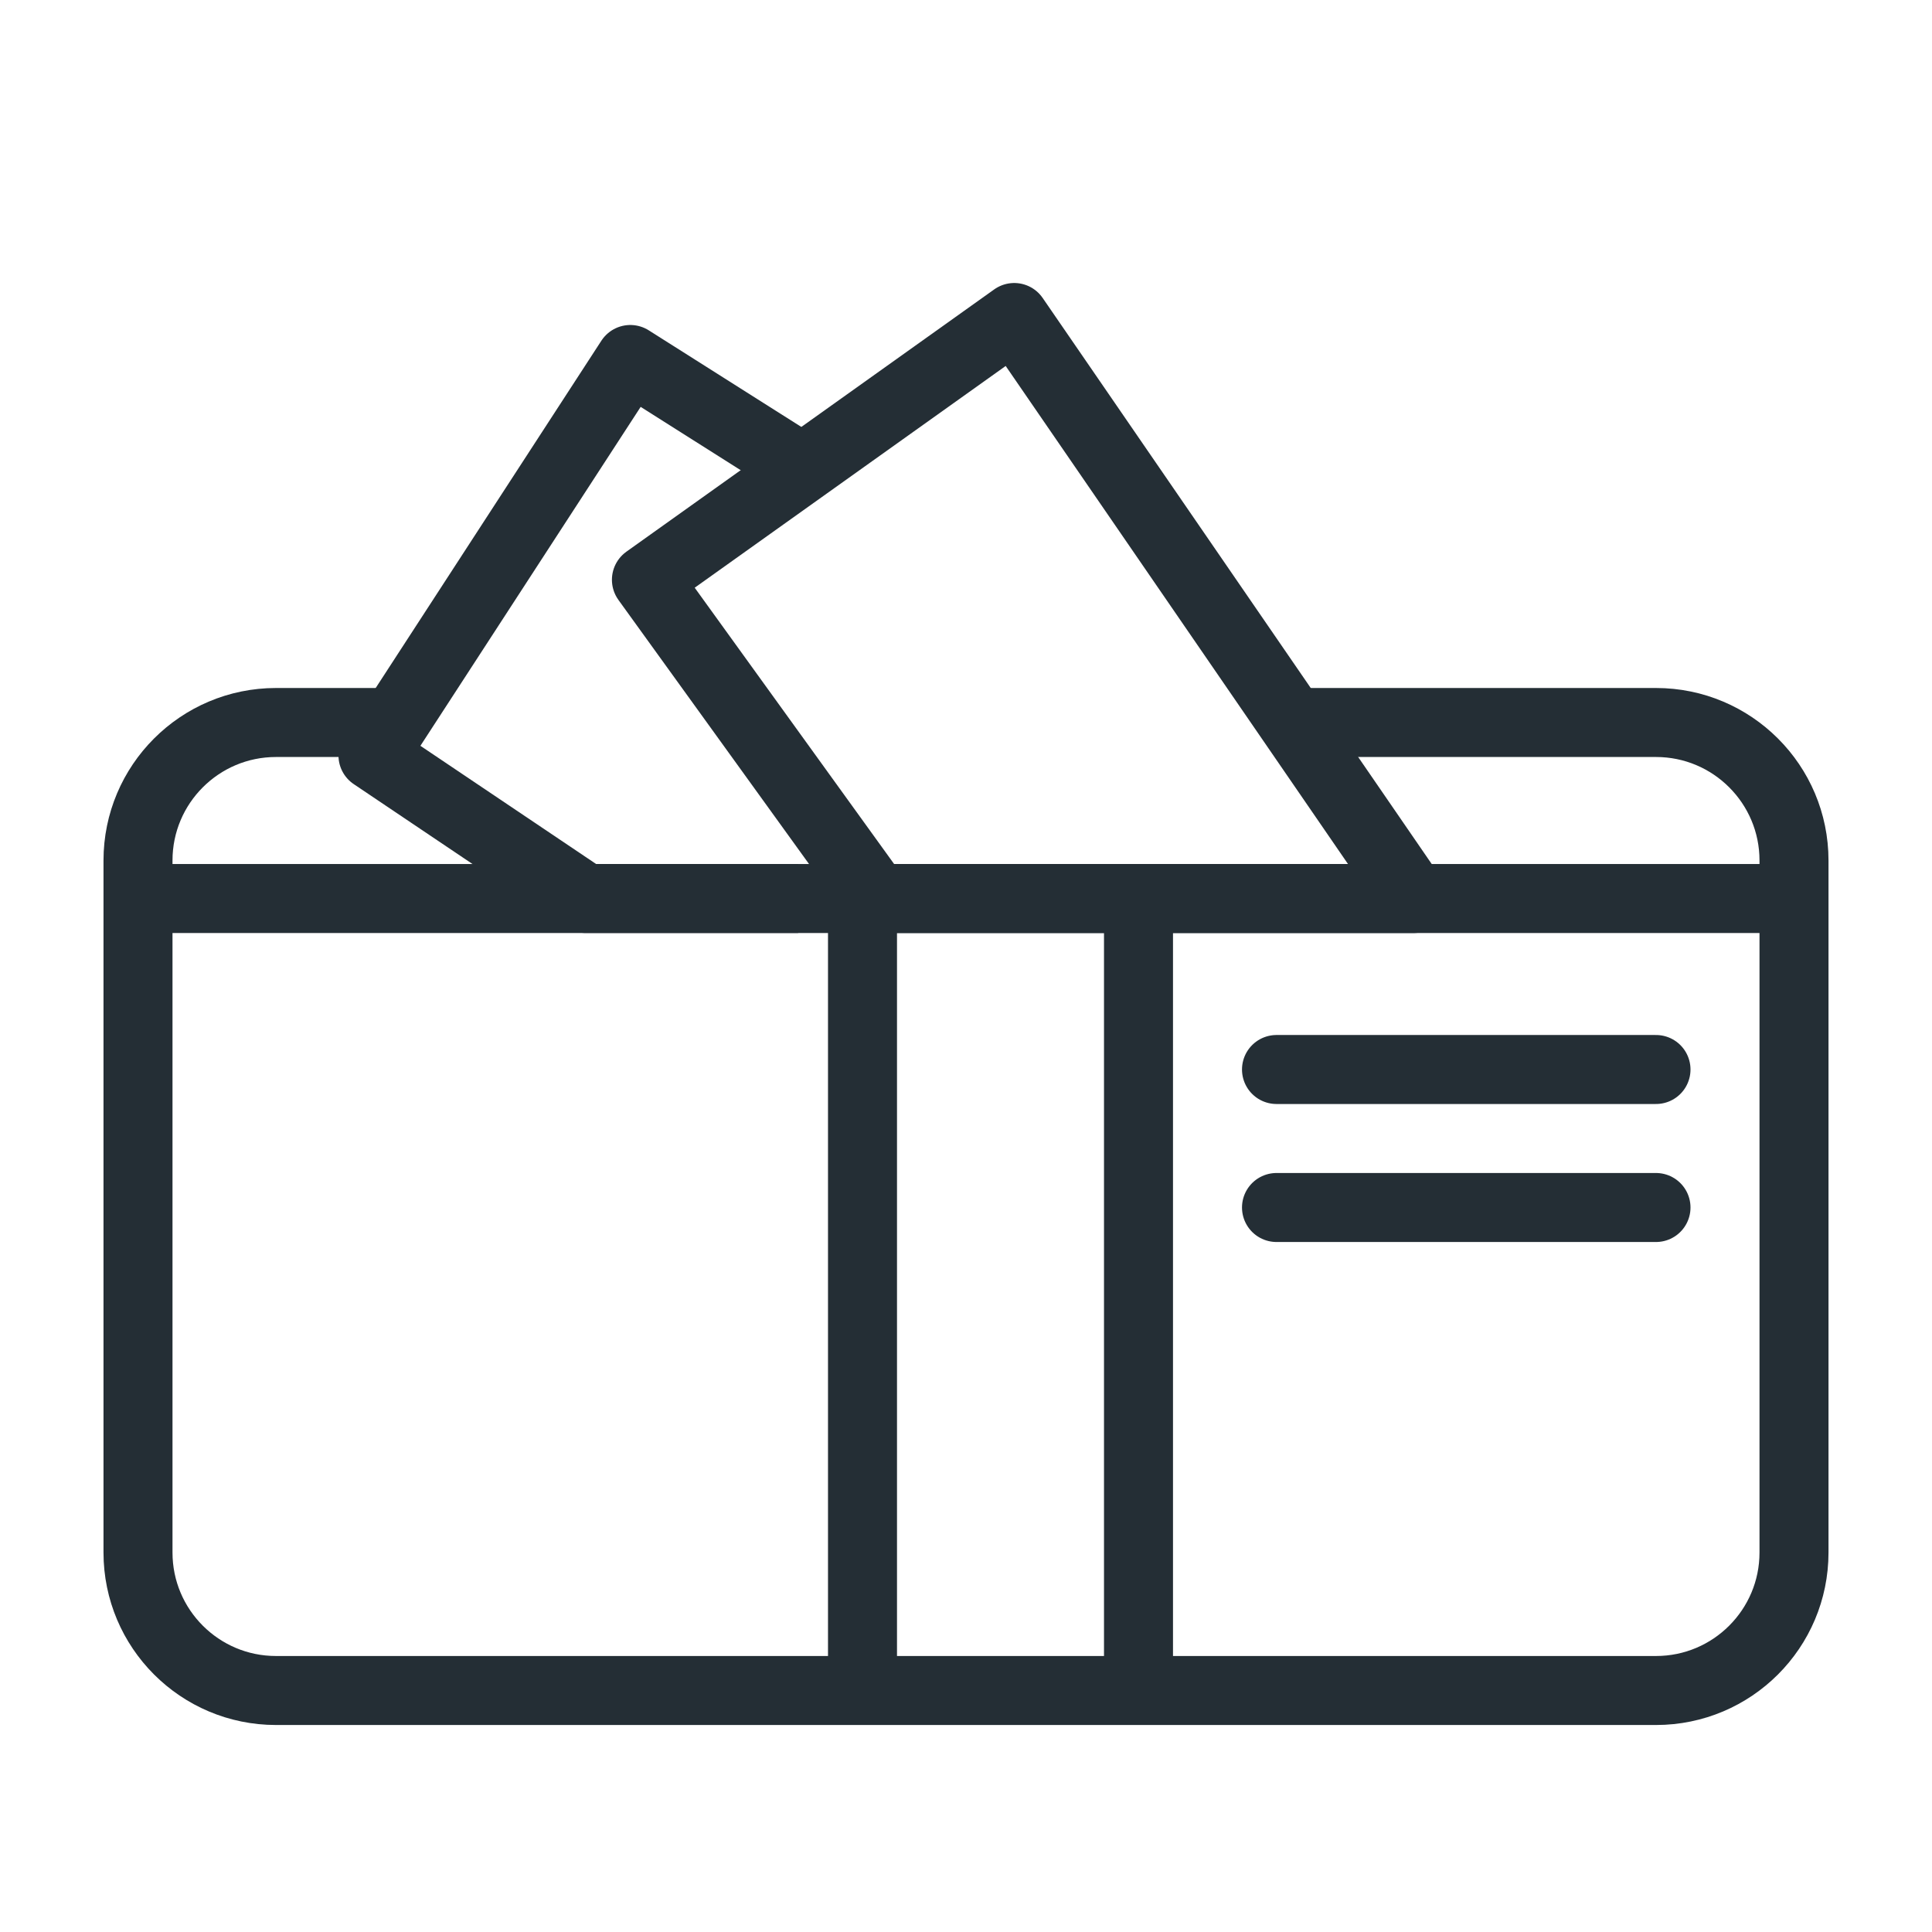
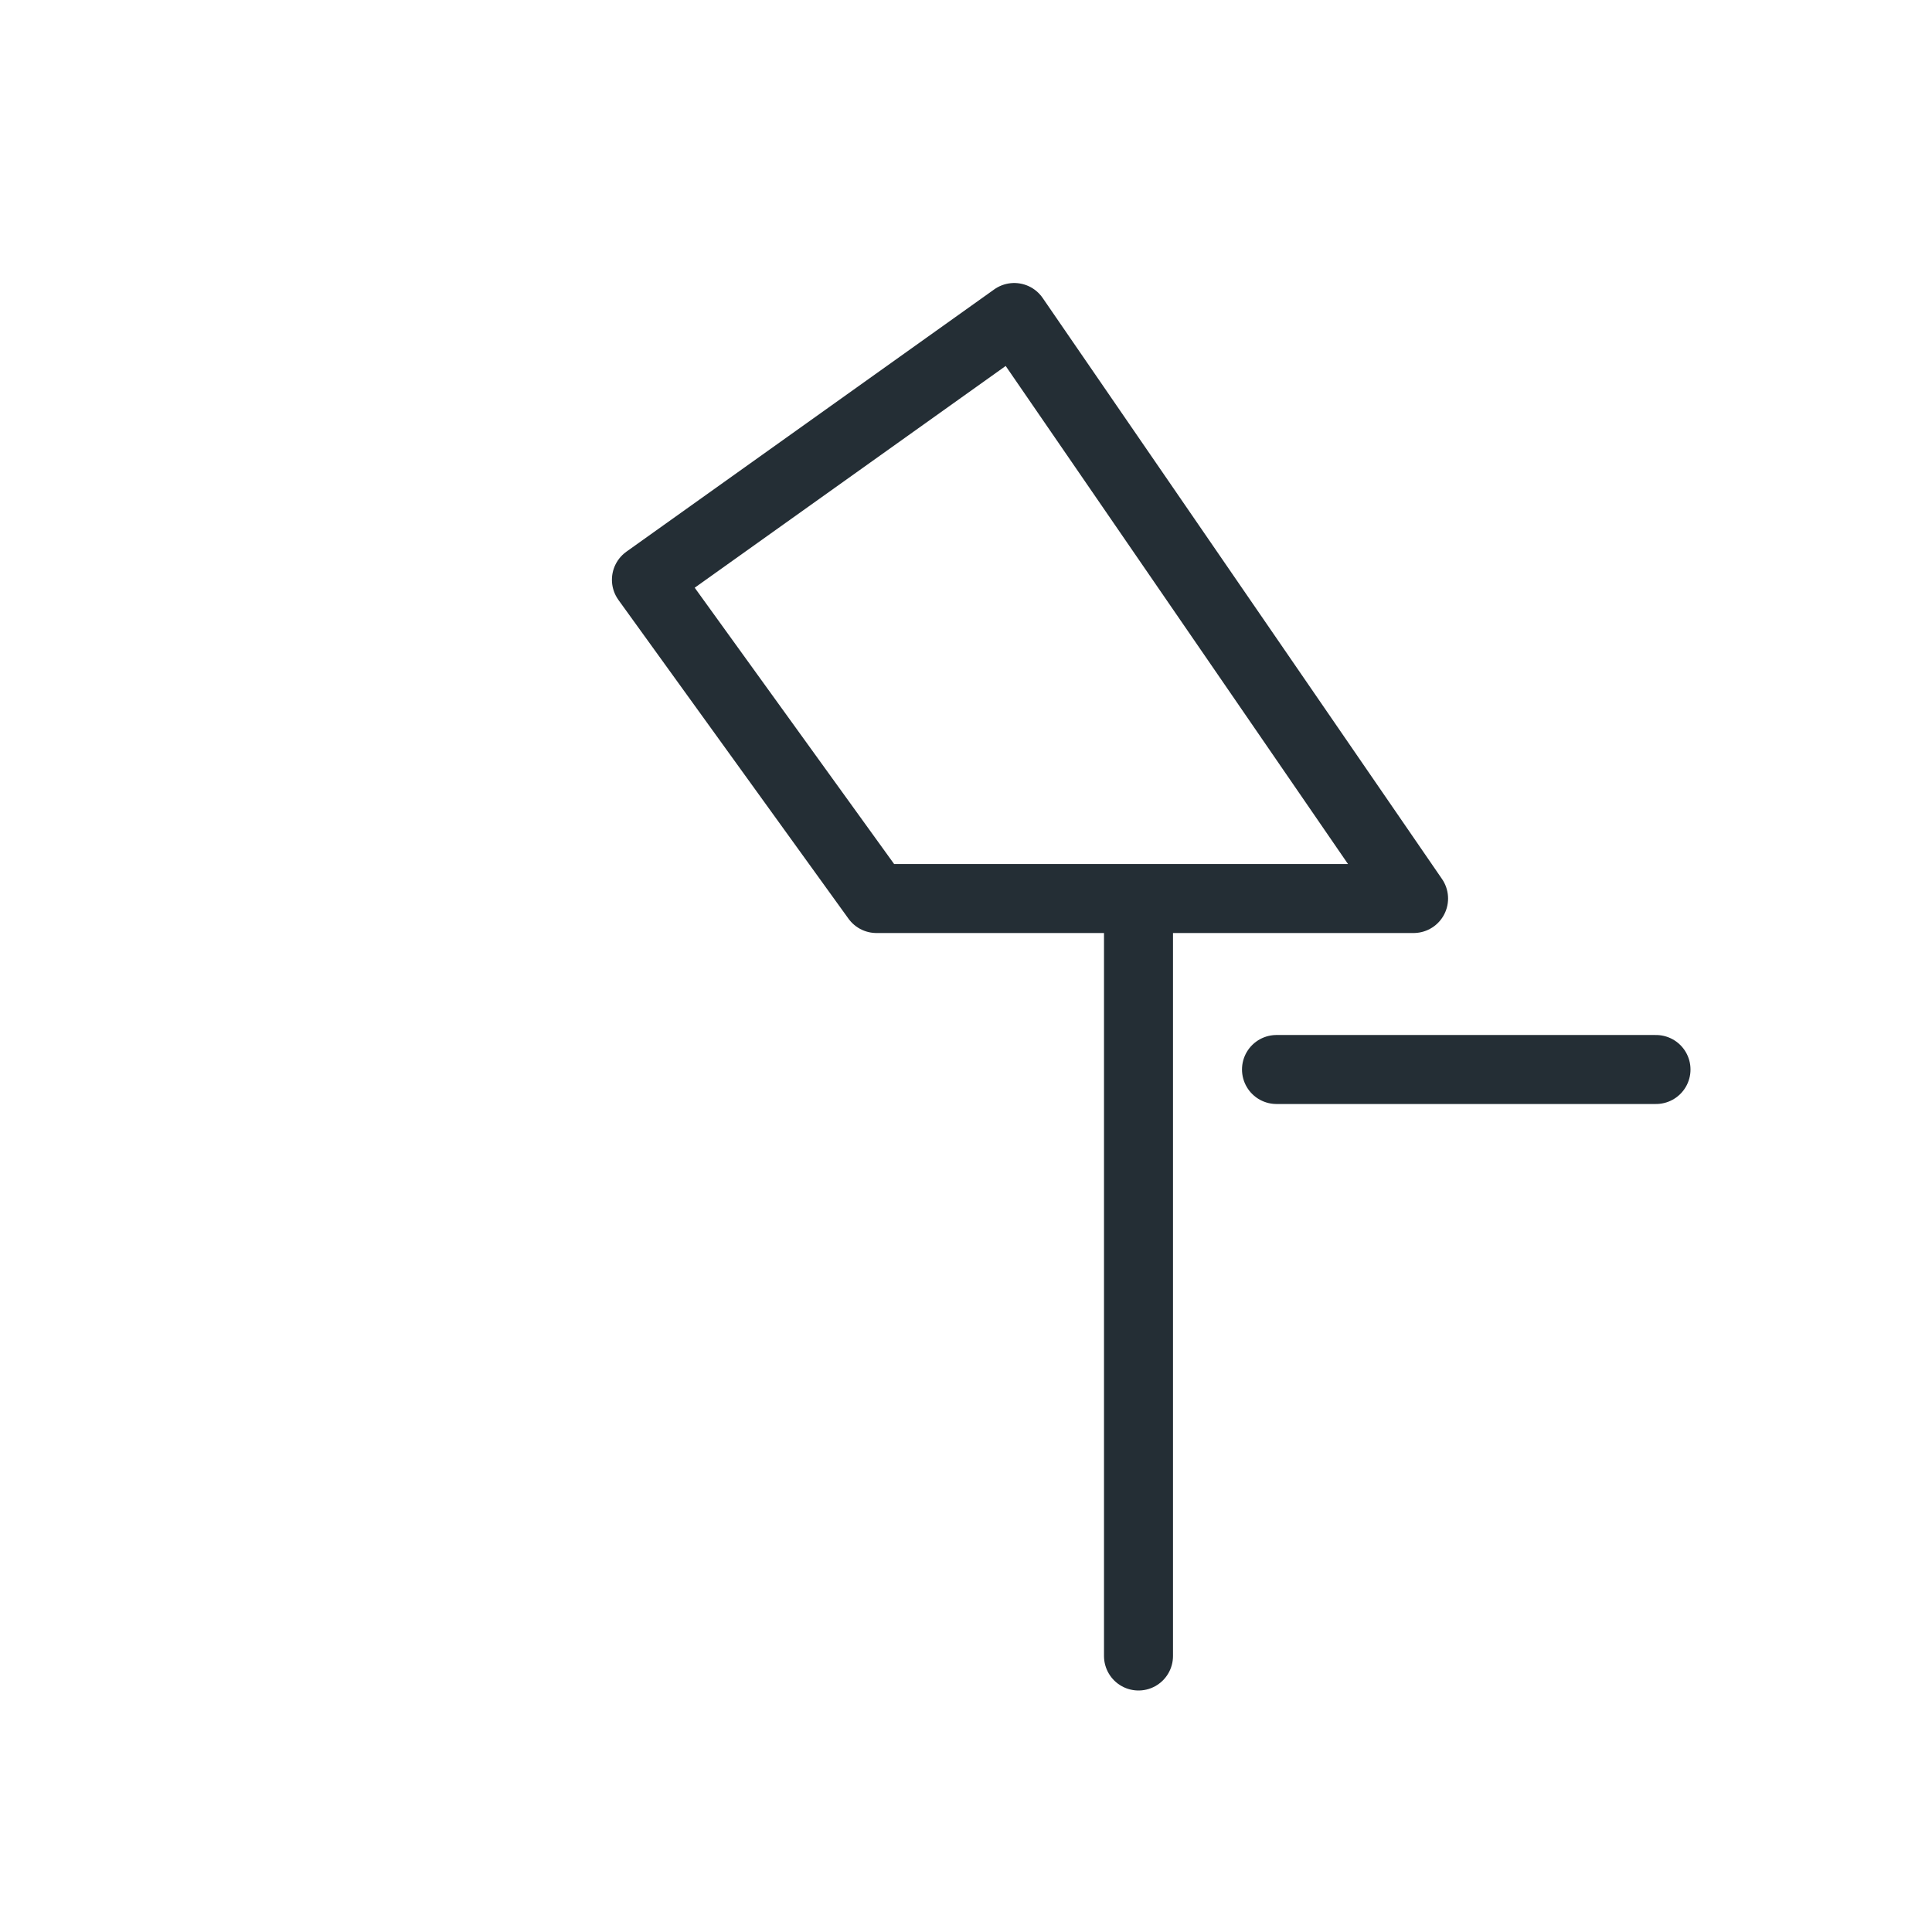
<svg xmlns="http://www.w3.org/2000/svg" width="56" height="56" viewBox="0 0 56 56" fill="none">
-   <path d="M11.46 20.942H8C5.791 20.942 4 22.733 4 24.942V45C4 47.209 5.791 49 8 49H48C50.209 49 52 47.209 52 45V24.942C52 22.733 50.209 20.942 48 20.942H37.73" stroke="#242E35" stroke-width="2" />
-   <path d="M4 26.044H51.676" stroke="#242E35" stroke-width="2" />
  <line x1="33" y1="27" x2="33" y2="48" stroke="#242E35" stroke-width="2" stroke-linecap="round" />
-   <line x1="25" y1="27" x2="25" y2="48" stroke="#242E35" stroke-width="2" stroke-linecap="round" />
  <path d="M29.398 9.203L40.973 26.044L25.405 26.044L18.737 16.805L29.398 9.203Z" stroke="#242E35" stroke-width="2" stroke-linejoin="round" />
-   <path d="M23.135 13.5L18.27 10.42L10.811 21.898L16.973 26.043H23.135" stroke="#242E35" stroke-width="2" stroke-linejoin="round" />
  <line x1="48" y1="31" x2="37" y2="31" stroke="#242E35" stroke-width="2" stroke-linecap="round" />
-   <line x1="48" y1="35" x2="37" y2="35" stroke="#242E35" stroke-width="2" stroke-linecap="round" />
</svg>